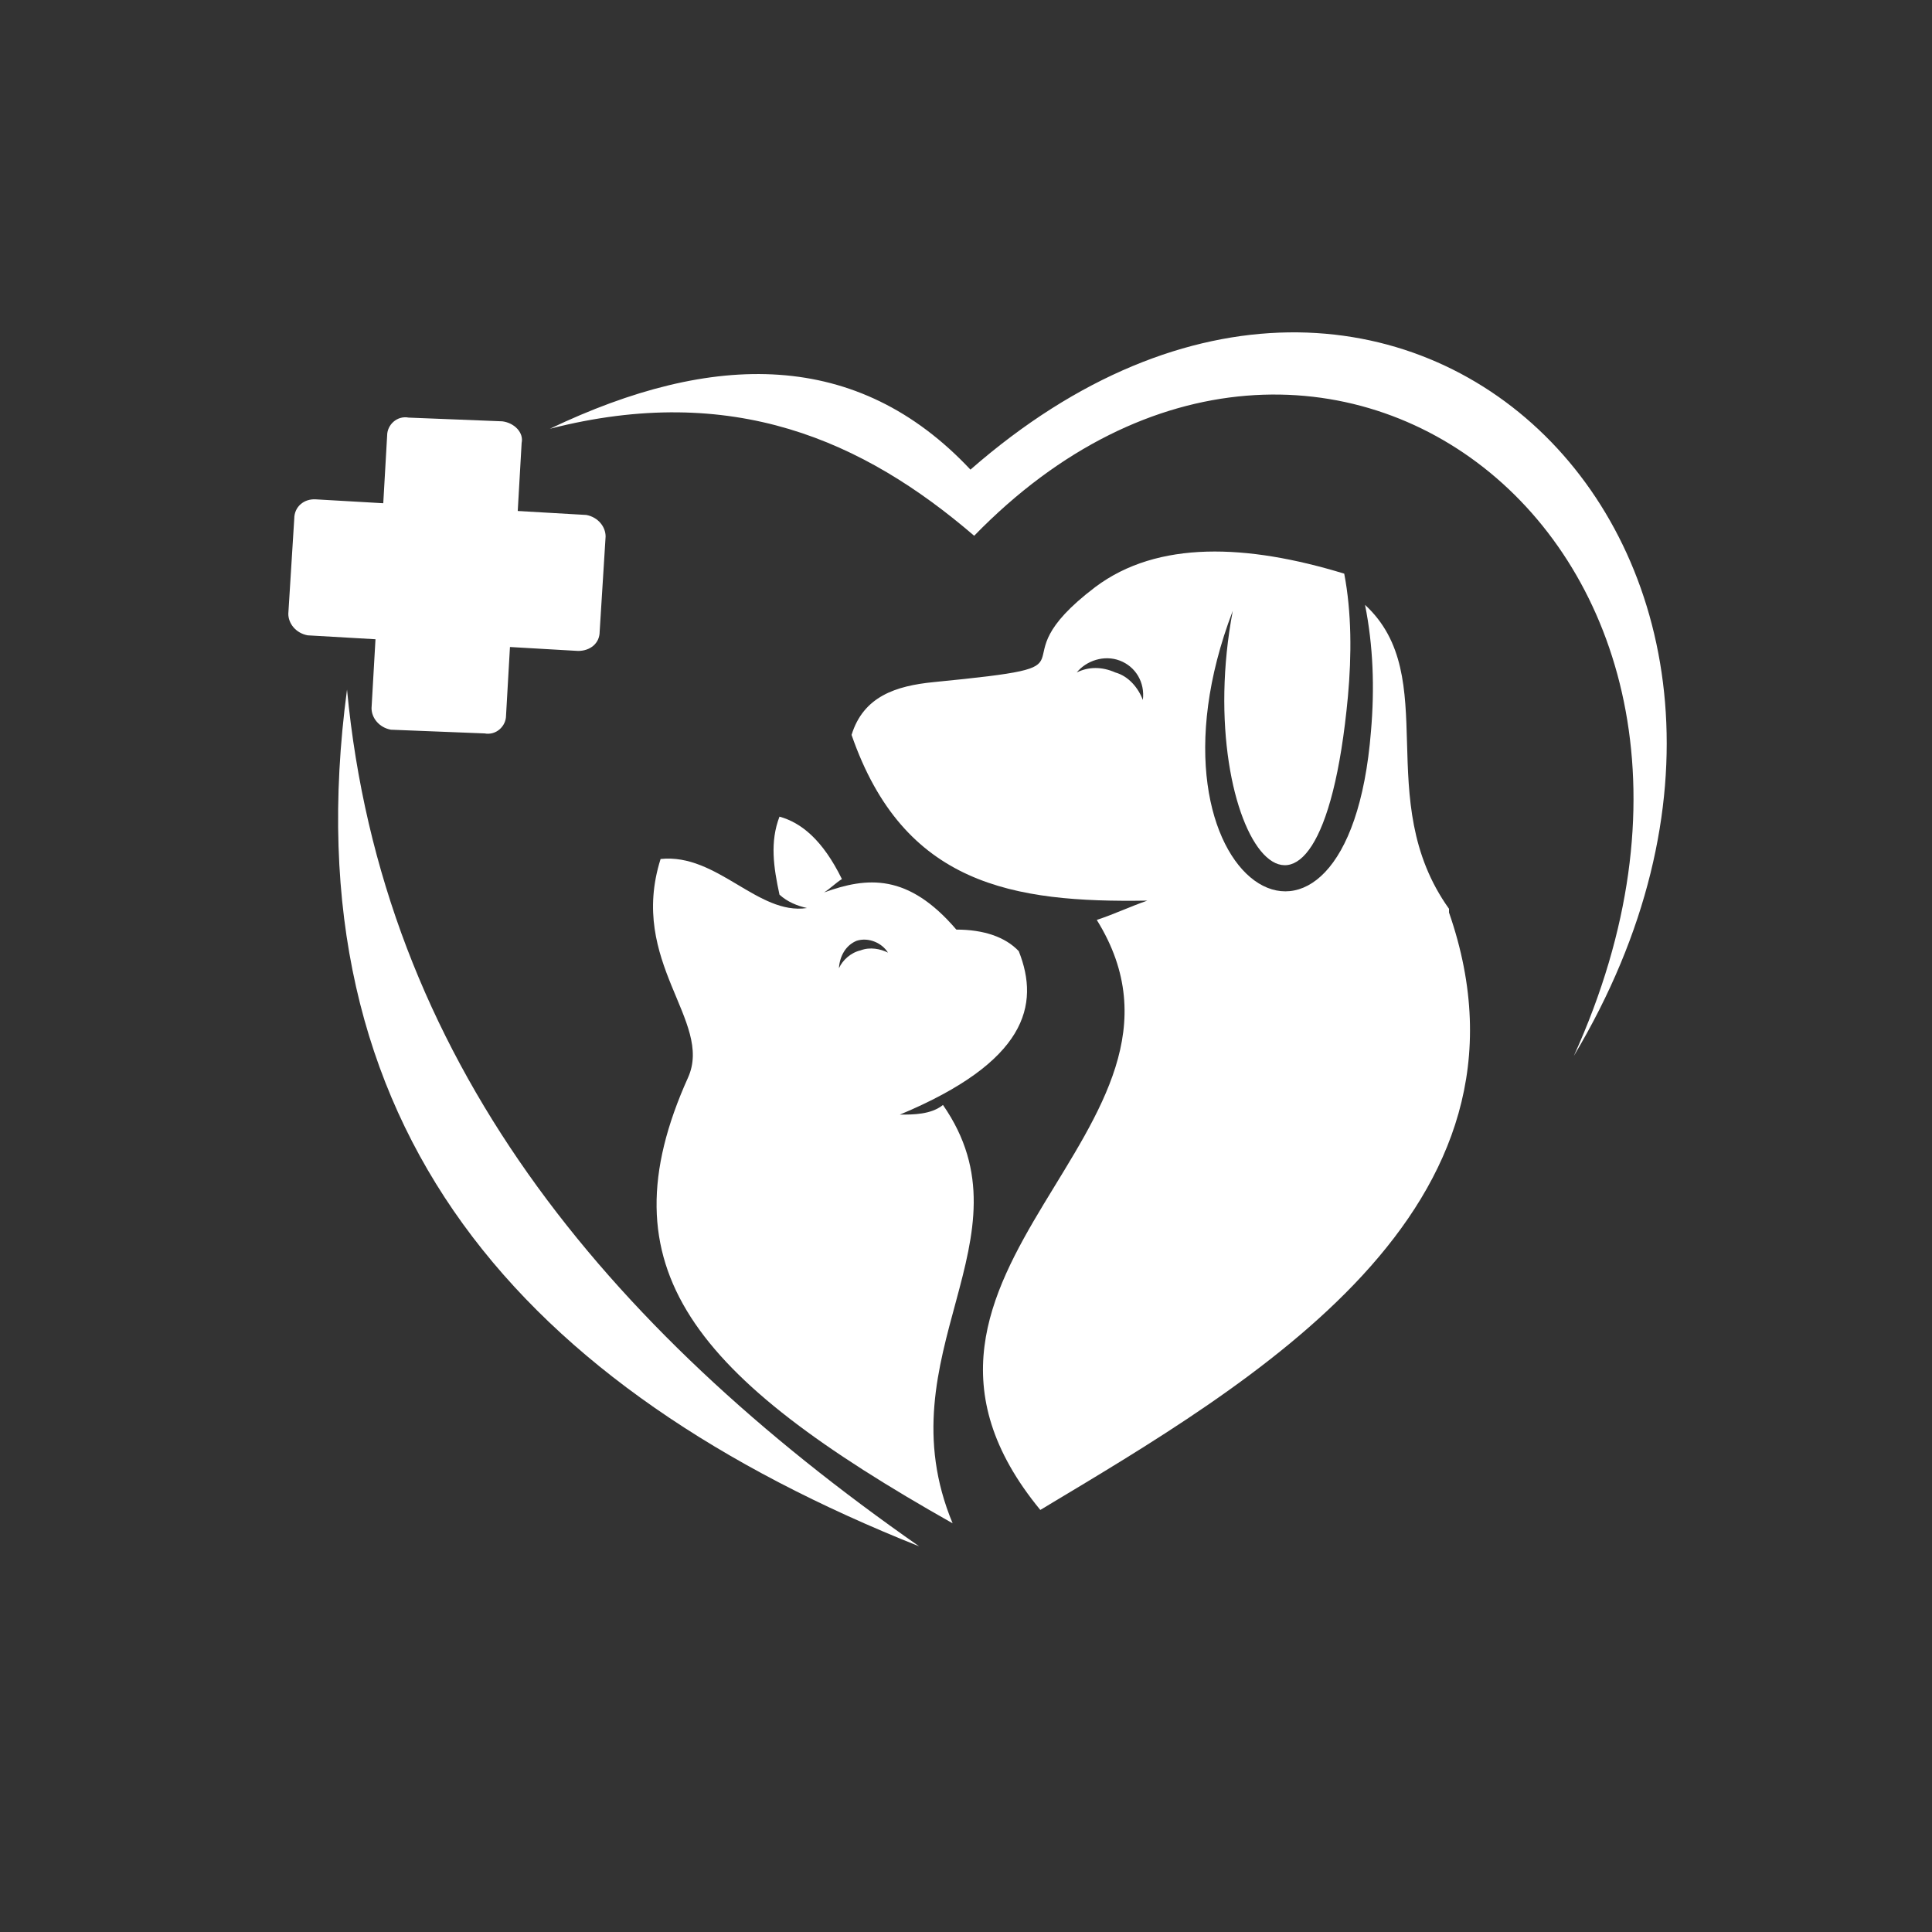
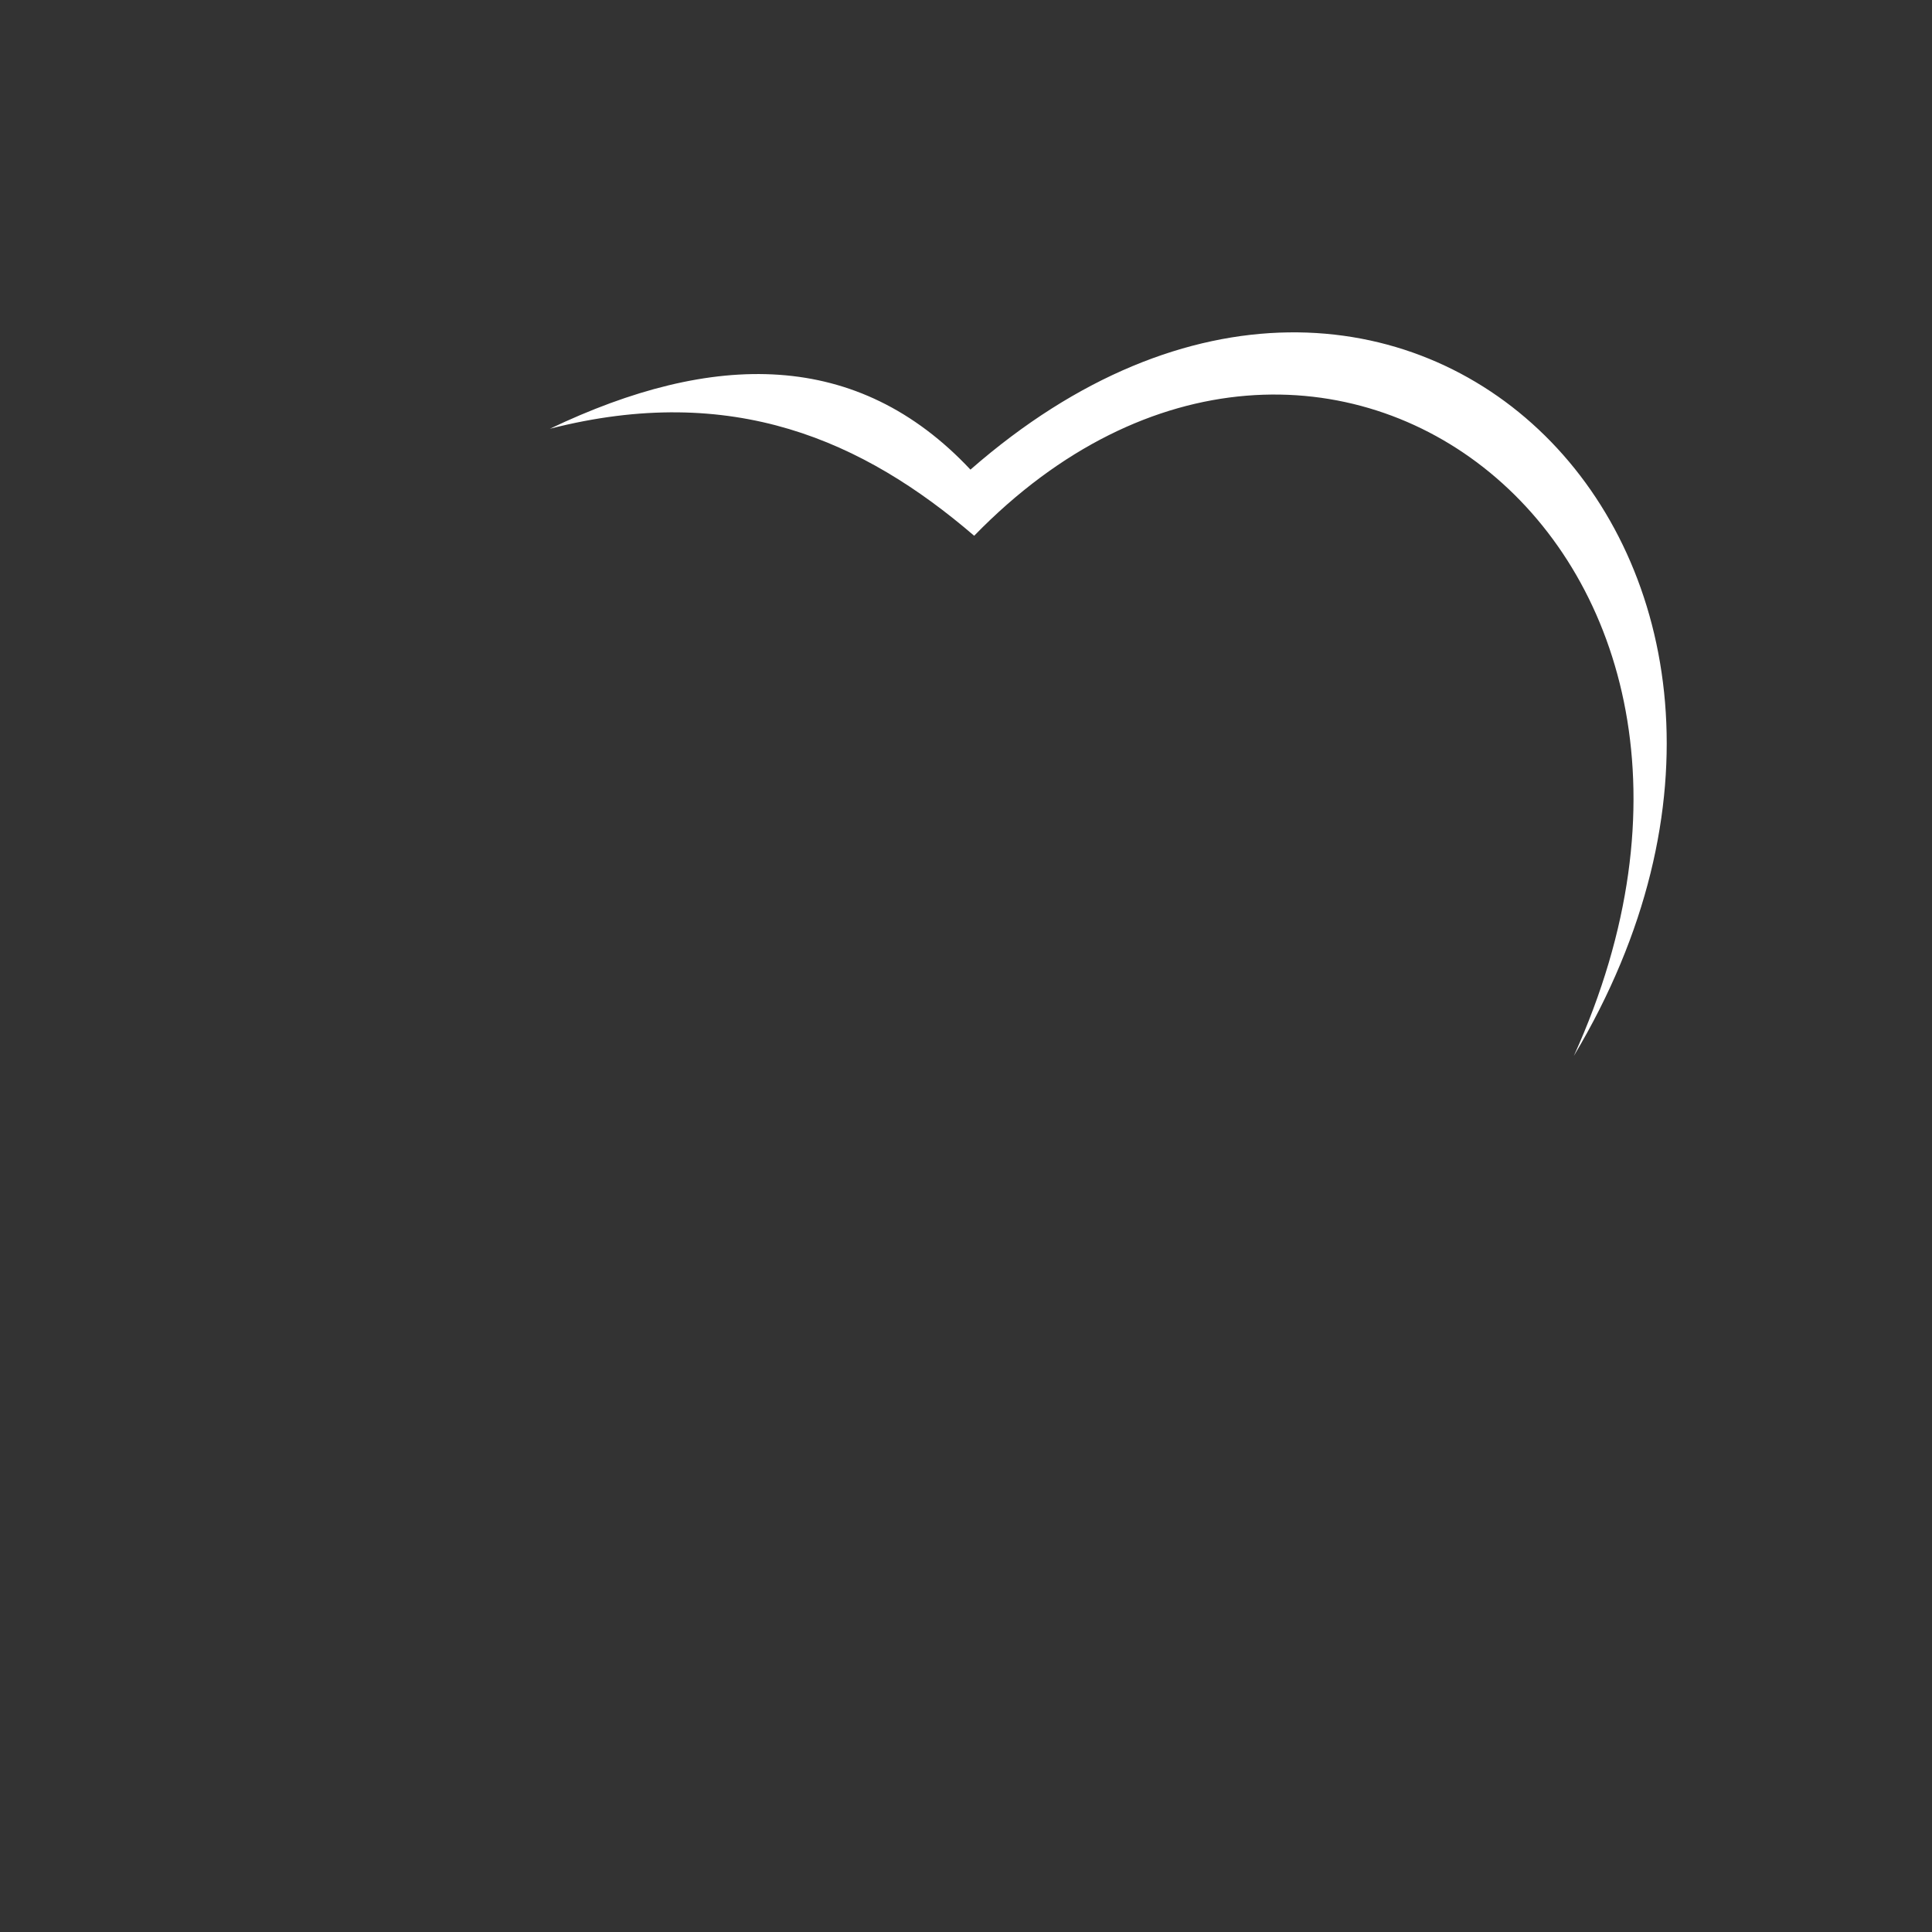
<svg xmlns="http://www.w3.org/2000/svg" id="Layer_1" x="0px" y="0px" viewBox="0 0 260 260" style="enable-background:new 0 0 260 260;" xml:space="preserve">
  <rect x="0" y="0" width="260" height="260" fill="#333333" stroke="none" />
  <style type="text/css">
	.st0{fill-rule:evenodd;clip-rule:evenodd;fill:#FFFFFF;}
</style>
  <g>
-     <path class="st0" d="M128.2,205c-34.9-19.7-47.2-34.3-35.6-60c3.4-7.6-8.1-15.5-3.7-29.4c7.6-0.8,13.1,7.6,19.7,6.6   c-1.3-0.3-2.6-0.8-3.7-1.8c-0.8-3.7-1.3-7.1,0-10.5c2.9,0.8,5.8,3.1,8.4,8.4c-0.8,0.5-1.6,1.3-2.4,1.8c5.8-2.1,11.3-2.6,17.8,5   c3.7,0,6.6,1,8.4,2.9c2.9,7.3,1,14.9-16,22c1.8,0,4.2,0,5.8-1.3C139.4,166.7,118.7,182.2,128.2,205L128.2,205z M115.3,126.6   c1.6-0.5,3.4,0.3,4.2,1.6c-1-0.5-2.4-0.8-3.7-0.3c-1.3,0.3-2.4,1.3-2.9,2.4C113,128.7,113.8,127.2,115.3,126.6L115.3,126.6z" />
-     <path class="st0" d="M140,203.2c-26.5-32.2,25.2-51.1,7.6-79.4c2.4-0.8,4.5-1.8,6.8-2.6c-18.1,0.3-32.8-2.1-39.8-22.3   c1.6-5.2,6-6.6,11-7.1c24.4-2.4,7.3-1.8,21.8-12.8c8.4-6.3,20.4-5.8,33.5-1.8c1,5.2,1,11,0.5,16.5c-3.9,41.9-21.2,18.6-15.5-11.5   c-13.9,36.4,15.5,55,18.6,16.2c0.5-5.8,0.3-11.5-0.8-17c10.5,9.7,0.8,26.2,11.3,40.9v0.5C208.9,162.8,168.5,186.1,140,203.2   L140,203.2z M150.7,88.9c-2.1-0.8-4.5,0-5.8,1.6c1.6-0.8,3.4-0.8,5.2,0c1.8,0.5,3.1,2.1,3.7,3.7C154.1,91.8,152.8,89.7,150.7,88.9   L150.7,88.9z" />
    <path class="st0" d="M211.8,142.1c39.8-66.6-23.1-129.7-81.2-78.9c-15.2-16.2-34.6-16-56.6-5.5c24.6-6.3,42.2,1.6,57.1,14.4   C177.7,24.2,242.7,74,211.8,142.1L211.8,142.1z" />
-     <path class="st0" d="M123.7,208.1c-53.2-21.2-84.9-56.1-77-115.3C51.4,142.4,81.3,178.5,123.7,208.1L123.7,208.1z" />
-     <path class="st0" d="M67.6,56.7l-12.6-0.5c-1.6-0.3-2.9,1-2.9,2.4l-2.1,36.7c0,1.3,1,2.6,2.6,2.9l12.6,0.5c1.6,0.3,2.9-1,2.9-2.4   l2.1-36.7C70.5,58.2,69.2,56.9,67.6,56.7L67.6,56.7z" />
-     <path class="st0" d="M39.6,69.8l-0.8,12.8c0,1.3,1,2.6,2.6,2.9l36.4,2.1c1.6,0,2.9-1,2.9-2.6l0.8-12.8c0-1.3-1-2.6-2.6-2.9   l-36.4-2.1C40.9,67.1,39.6,68.2,39.6,69.8L39.6,69.8z" />
  </g>
</svg>